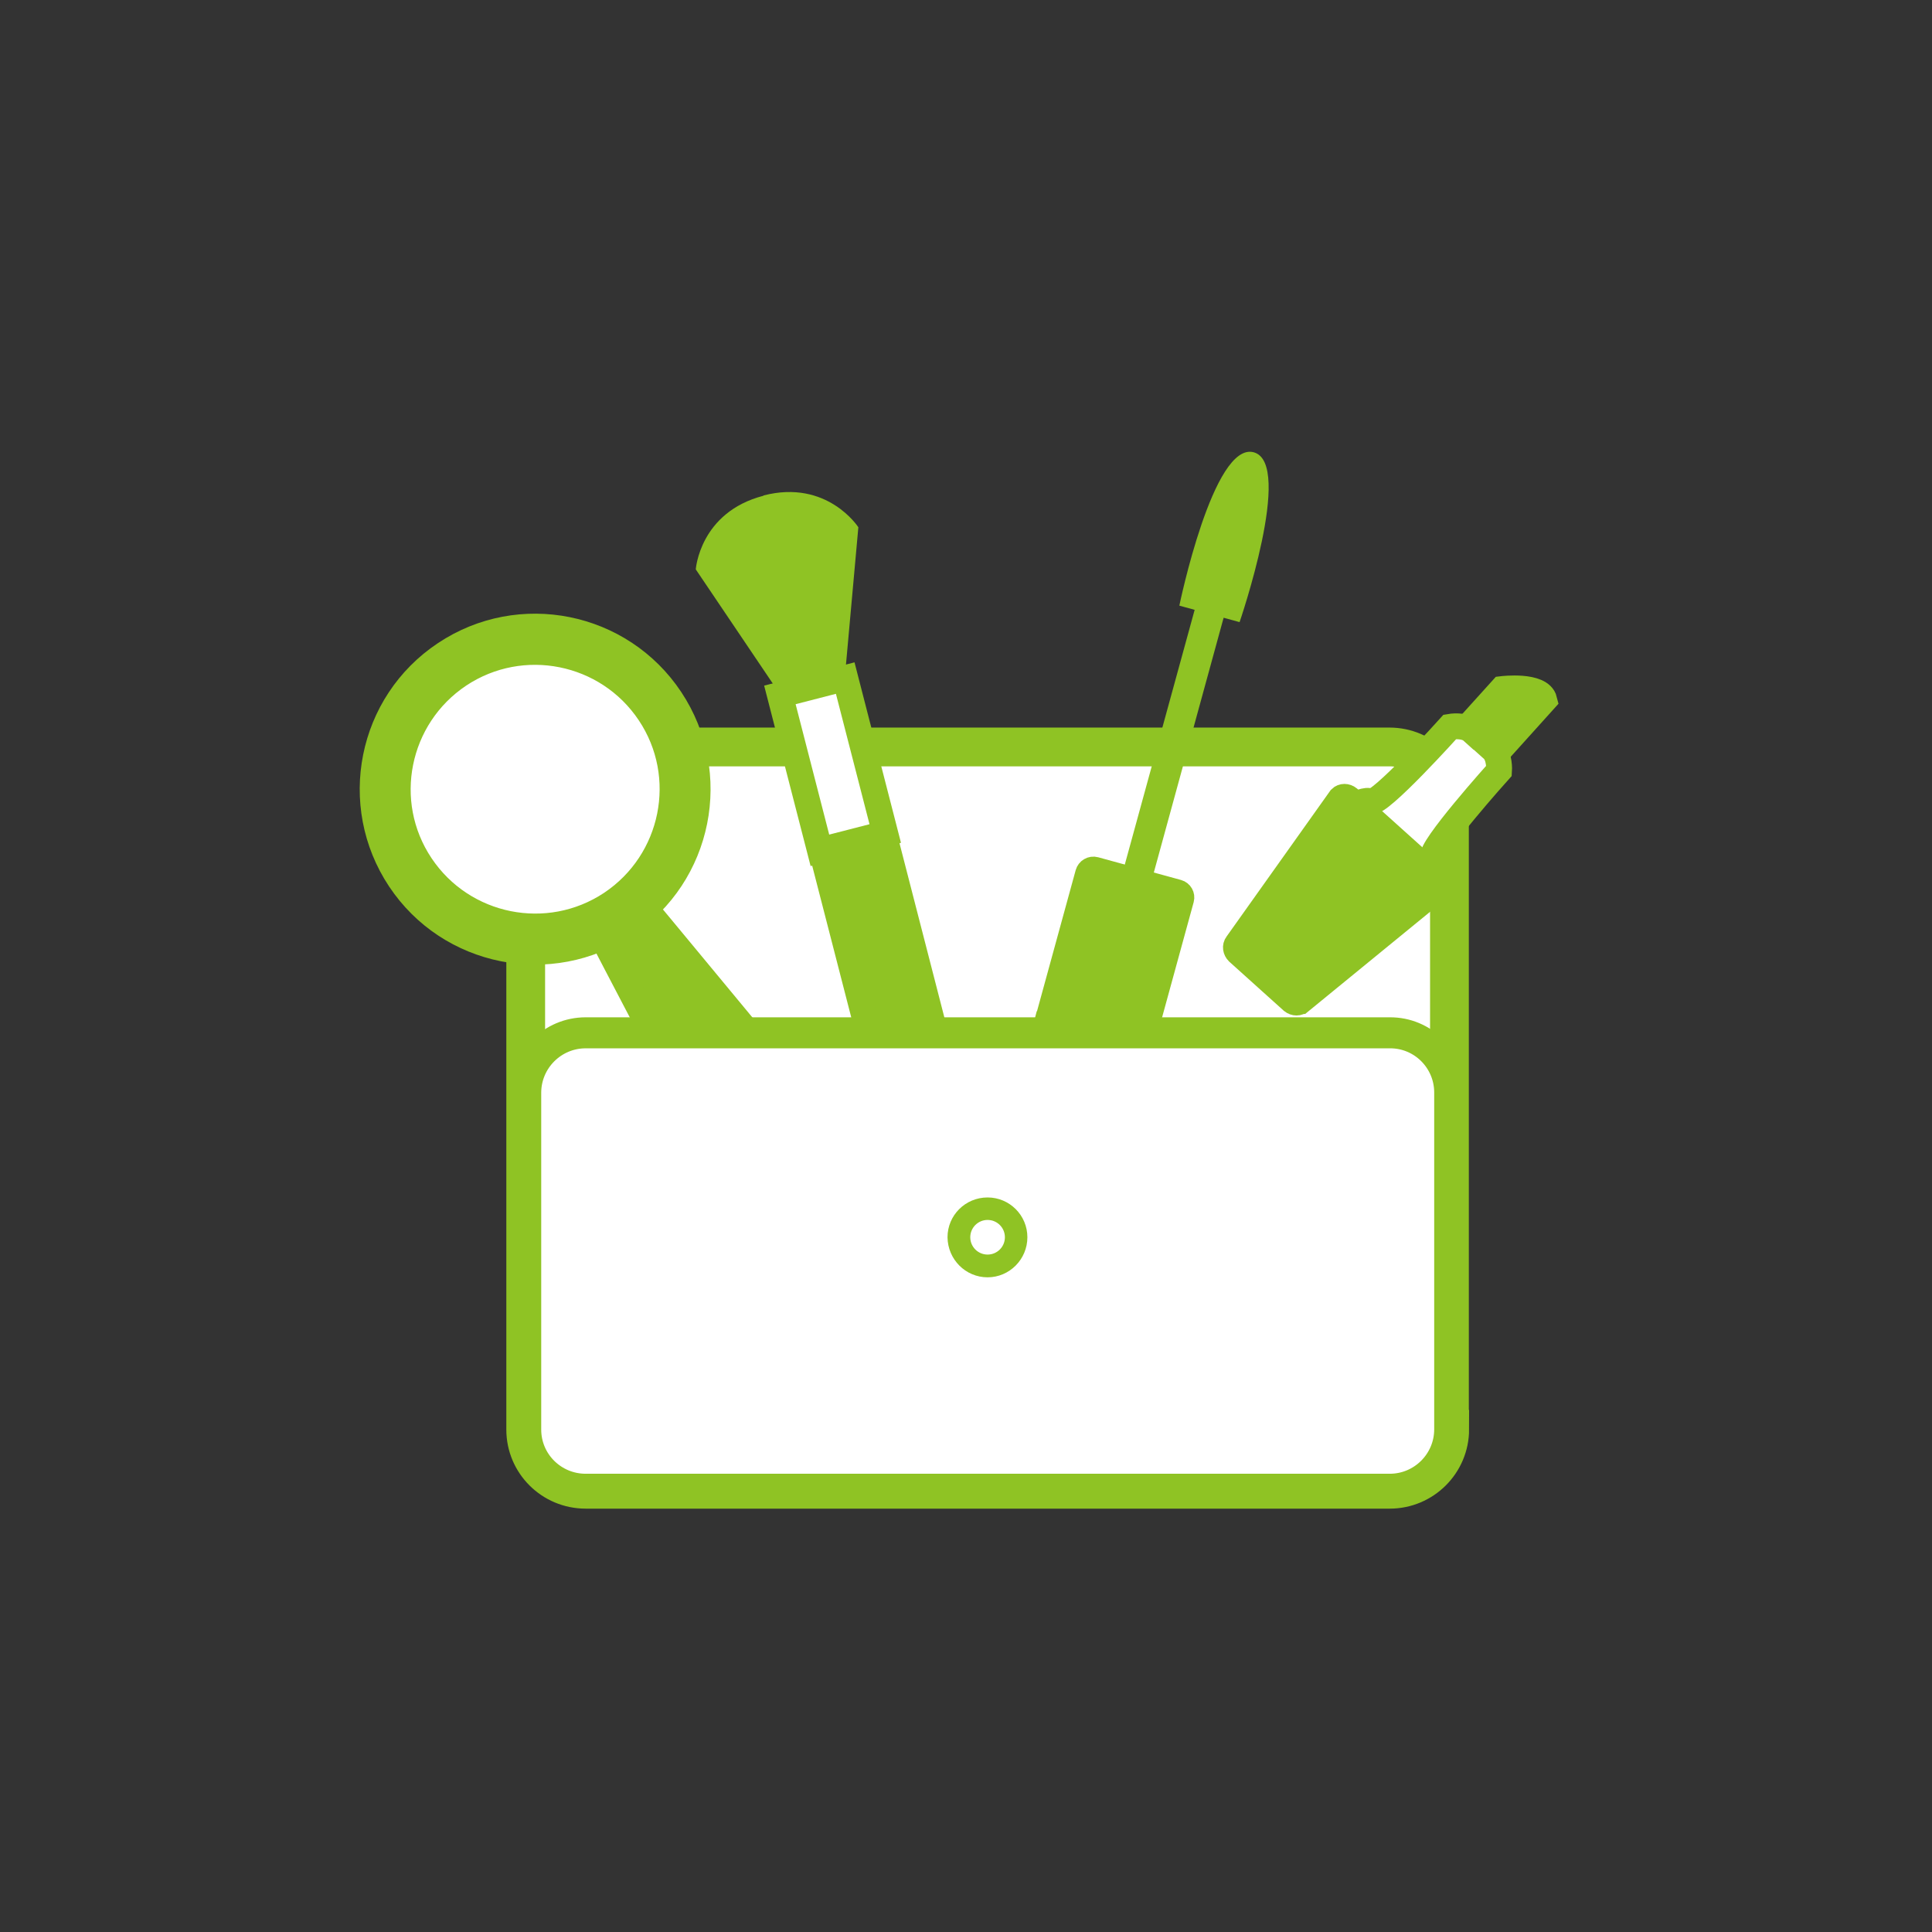
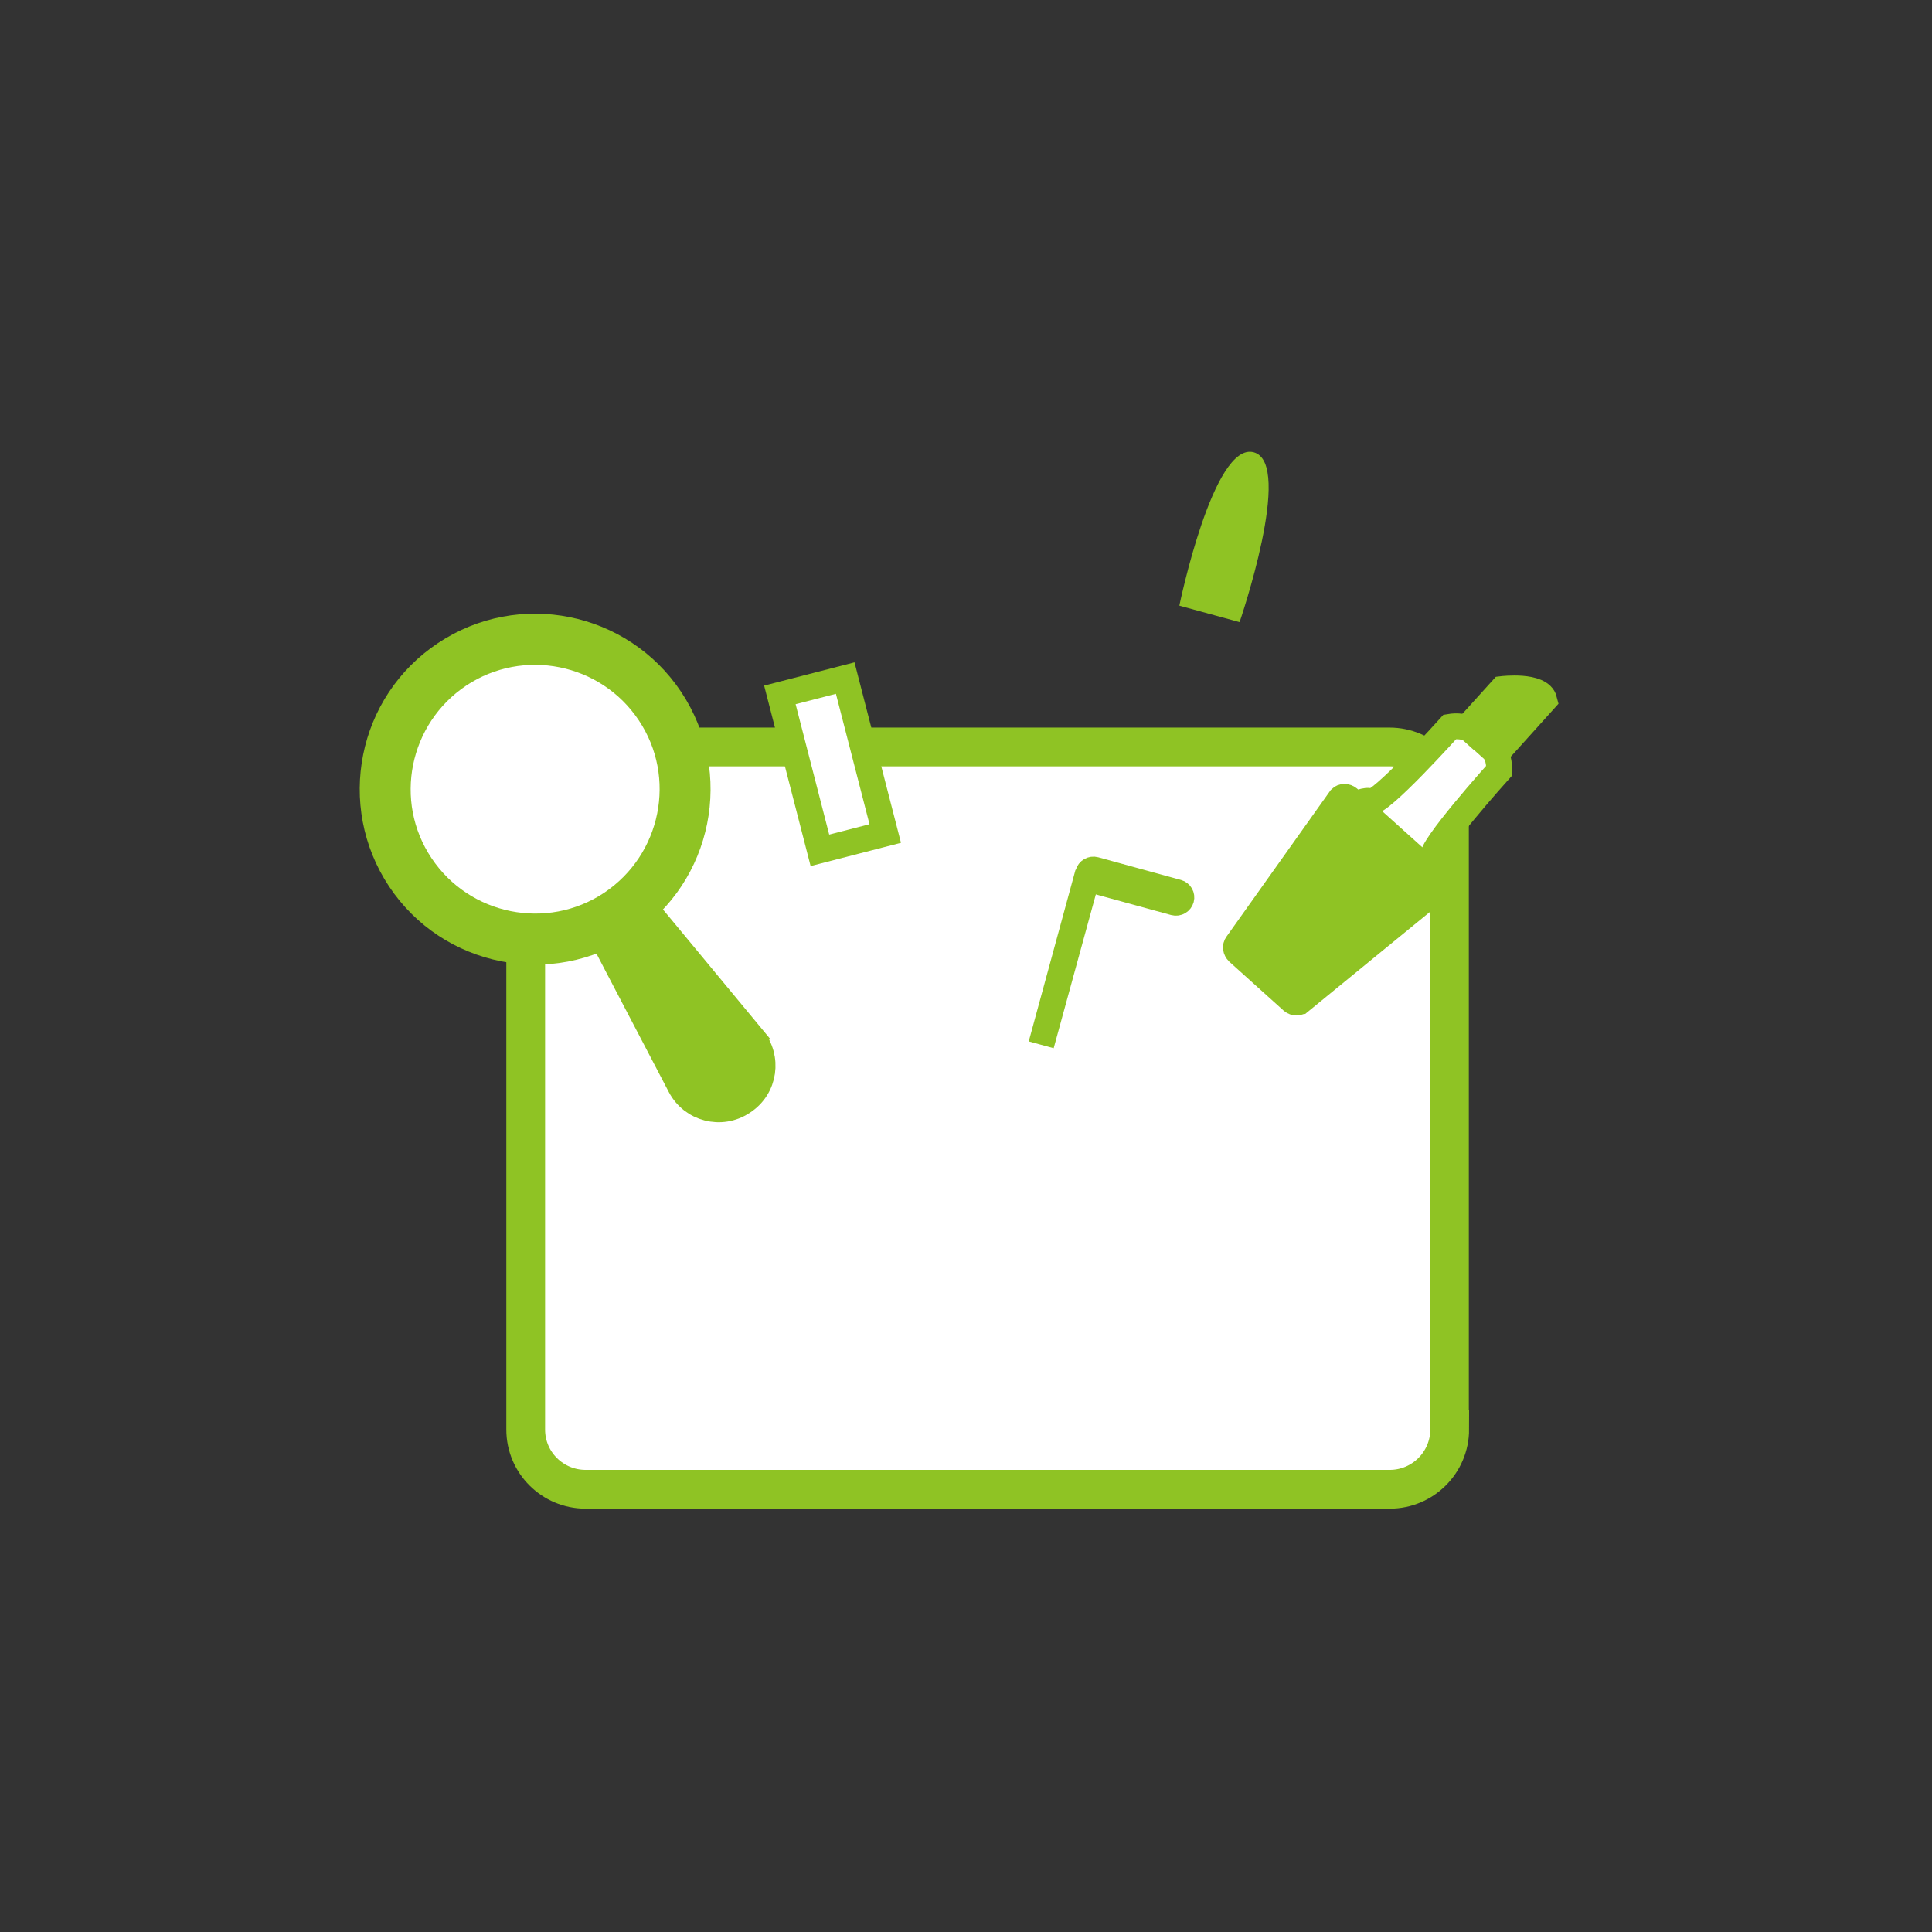
<svg xmlns="http://www.w3.org/2000/svg" id="_圖層_2" data-name="圖層_2" viewBox="0 0 74.75 74.75">
  <rect x="0" y="0" width="74.75" height="74.75" fill="#333333" stroke="none" />
  <defs>
    <style>
      .cls-1 {
        stroke-width: .5px;
      }

      .cls-1, .cls-2, .cls-3 {
        fill: #8fc324;
      }

      .cls-1, .cls-4, .cls-3, .cls-5, .cls-6 {
        stroke: #8fc324;
        stroke-miterlimit: 10;
      }

      .cls-7, .cls-4, .cls-5, .cls-6 {
        fill: #fff;
      }

      .cls-8 {
        fill: none;
      }

      .cls-4 {
        stroke-width: 1.2px;
      }

      .cls-5 {
        stroke-width: 1.5px;
      }
    </style>
  </defs>
  <g id="icon">
    <g>
      <path class="cls-6" d="M56.09,55.3c0,1.28-1.04,2.32-2.32,2.32h-31.11c-1.28,0-2.32-1.03-2.32-2.31v-24.09c0-1.28,1.03-2.32,2.31-2.32h31.11c1.28,0,2.32,1.03,2.32,2.31v24.09Z" />
      <path class="cls-5" d="M56.09,55.3c0,1.28-1.04,2.32-2.32,2.32h-31.11c-1.28,0-2.32-1.03-2.32-2.31v-24.09c0-1.28,1.03-2.32,2.31-2.32h31.11c1.28,0,2.32,1.03,2.32,2.31v24.09Z" />
      <g>
-         <path class="cls-3" d="M39.55,35.73h6.87c.11,0,.21.09.21.21v3.32c0,.11-.09.2-.2.2h-6.87c-.11,0-.21-.09-.21-.21v-3.32c0-.11.09-.21.21-.21Z" transform="translate(-4.63 69.12) rotate(-74.67)" />
-         <polygon class="cls-1" points="44.27 34.17 43.63 33.99 46.46 23.67 47.1 23.84 44.27 34.17" />
+         <path class="cls-3" d="M39.55,35.73h6.87c.11,0,.21.09.21.21v3.32c0,.11-.09.2-.2.2c-.11,0-.21-.09-.21-.21v-3.32c0-.11.09-.21.21-.21Z" transform="translate(-4.63 69.12) rotate(-74.67)" />
        <path class="cls-2" d="M45.62,23.43l2.34.64s2.11-6.14.55-6.57c-1.57-.43-2.88,5.93-2.88,5.93Z" />
      </g>
      <g>
        <path class="cls-3" d="M56.72,28.21l1.4-1.55s1.48-.18,1.63.43c-.37.41-1.91,2.12-1.91,2.12l-1.11-1Z" />
        <path class="cls-6" d="M57.35,28.63l.4.36c.29.26.25.83.25.83,0,0-2.75,3.06-2.55,3.36.2.3-.5,1.51-.5,1.51l-3.37-3.03s1.13-.83,1.45-.65c.32.17,3.07-2.89,3.07-2.89,0,0,.56-.1.85.16l.4.36" />
        <path class="cls-3" d="M50.31,38.73c-.08.08-.21.08-.31,0l-2.1-1.89c-.09-.09-.11-.22-.04-.31l4.01-5.64c.08-.08.21-.08.31,0l3.48,3.13c.1.09.11.22.04.31l-5.38,4.4Z" />
      </g>
      <g>
-         <path class="cls-3" d="M31.71,32.6l3.33,12.93c.09.36.7.52,1.36.35h.03c.66-.18,1.11-.61,1.02-.97l-3.33-12.93-2.4.62Z" />
        <rect class="cls-6" x="30.91" y="26.47" width="2.61" height="6.21" transform="translate(-6.36 8.96) rotate(-14.44)" />
-         <path class="cls-2" d="M29.54,19.18c-2.47.64-2.62,2.85-2.62,2.85l3.36,4.98,1.2-.31,1.19-.31.54-5.99s-1.2-1.87-3.67-1.23Z" />
      </g>
      <g>
        <path class="cls-3" d="M29.12,40.16l-3.47-4.19h0l-1.08-1.3-1.55,1.03.78,1.5h0l2.52,4.82c.46.88,1.58,1.17,2.41.62l.03-.02c.83-.55.99-1.69.36-2.46Z" />
        <path class="cls-3" d="M25.94,27.05c1.92,2.89,1.14,6.8-1.75,8.72-2.89,1.92-6.8,1.14-8.72-1.75-1.92-2.89-1.14-6.8,1.75-8.72,2.89-1.93,6.8-1.14,8.72,1.75Z" />
        <path class="cls-6" d="M25.67,27.23c1.82,2.74,1.08,6.44-1.66,8.26-2.74,1.82-6.44,1.08-8.26-1.66-1.82-2.74-1.08-6.44,1.66-8.26,2.74-1.82,6.44-1.08,8.26,1.66Z" />
        <path class="cls-6" d="M25.13,27.59c1.63,2.44.96,5.74-1.48,7.37-2.44,1.62-5.74.96-7.37-1.48-1.63-2.44-.96-5.74,1.48-7.37,2.44-1.62,5.74-.96,7.37,1.48Z" />
      </g>
      <g>
-         <path class="cls-4" d="M56.09,55.3c0,1.28-1.04,2.32-2.32,2.32h-31.11c-1.28,0-2.32-1.03-2.32-2.31v-13.03c0-1.28,1.04-2.32,2.32-2.32h31.11c1.28-.01,2.32,1.03,2.32,2.31v13.03Z" />
        <g>
-           <path class="cls-2" d="M39.75,47.87c0,.85-.69,1.55-1.54,1.55s-1.54-.69-1.55-1.55c0-.85.69-1.54,1.55-1.54.85,0,1.54.69,1.54,1.54Z" />
          <path class="cls-7" d="M38.88,47.87c0,.37-.3.67-.67.67-.37,0-.67-.3-.67-.67,0-.37.3-.67.67-.67.37,0,.67.3.67.67Z" />
        </g>
      </g>
    </g>
  </g>
  <g id="frame">
    <rect class="cls-8" width="74.75" height="74.75" />
  </g>
</svg>